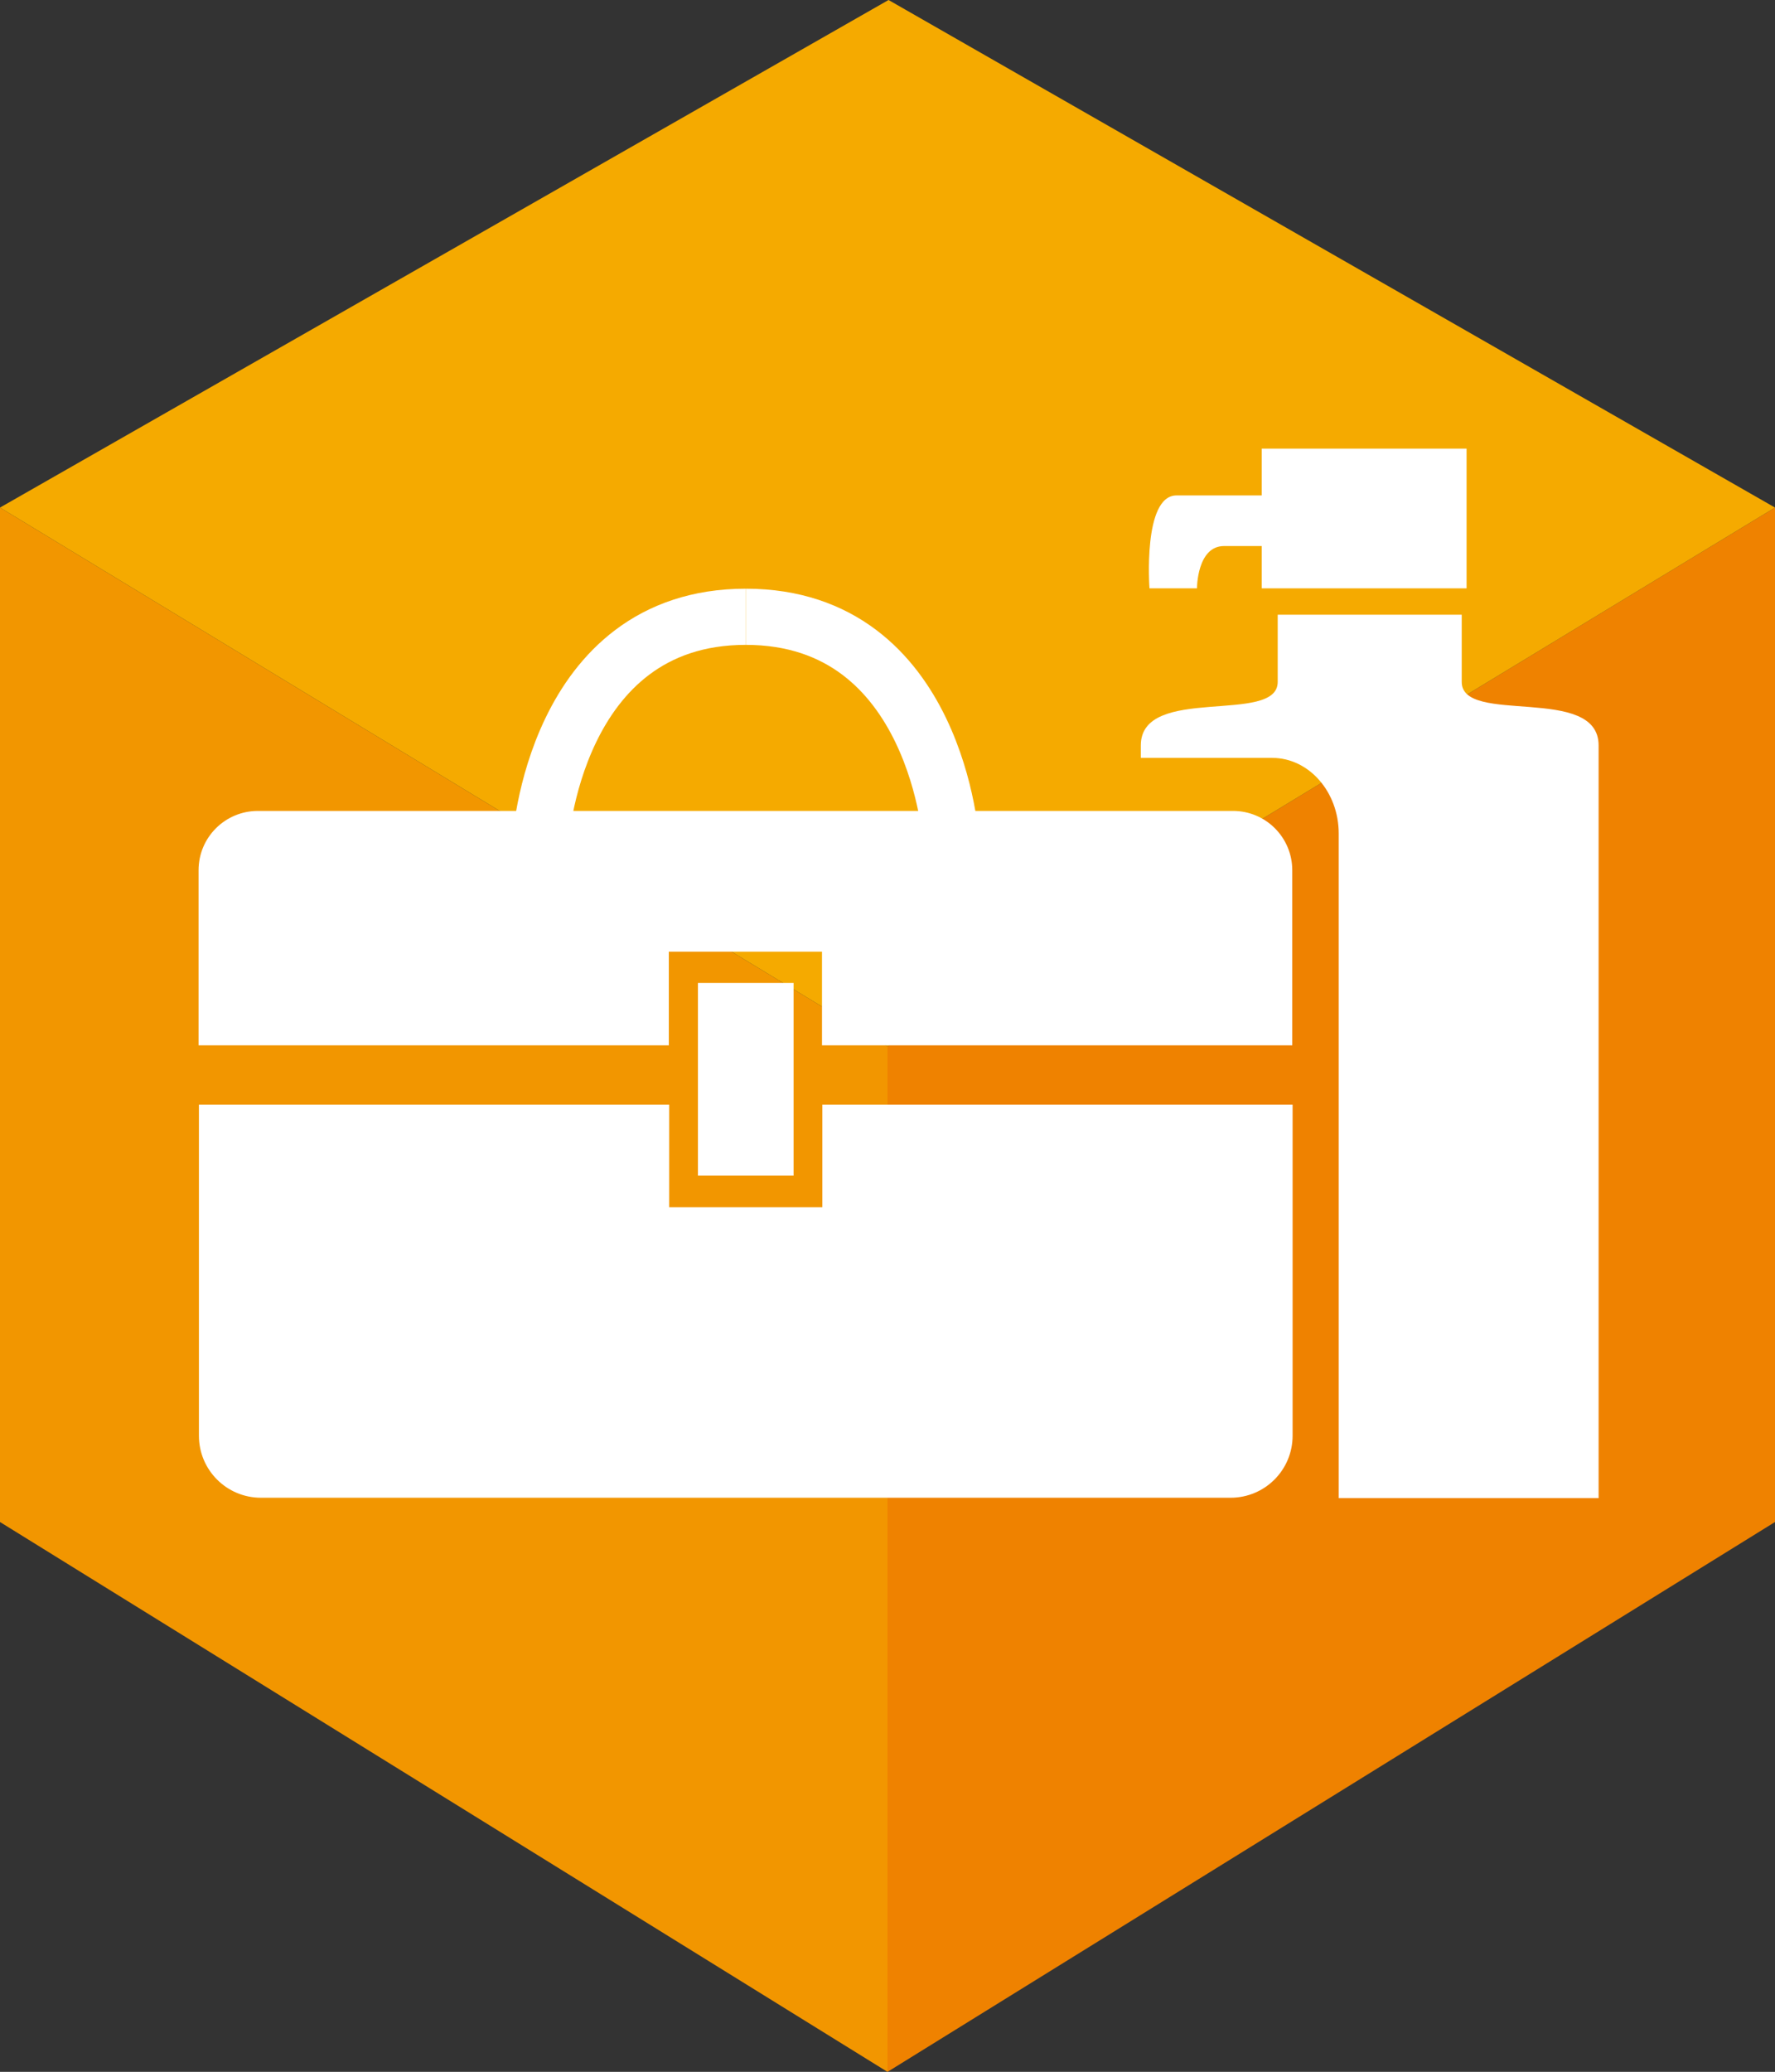
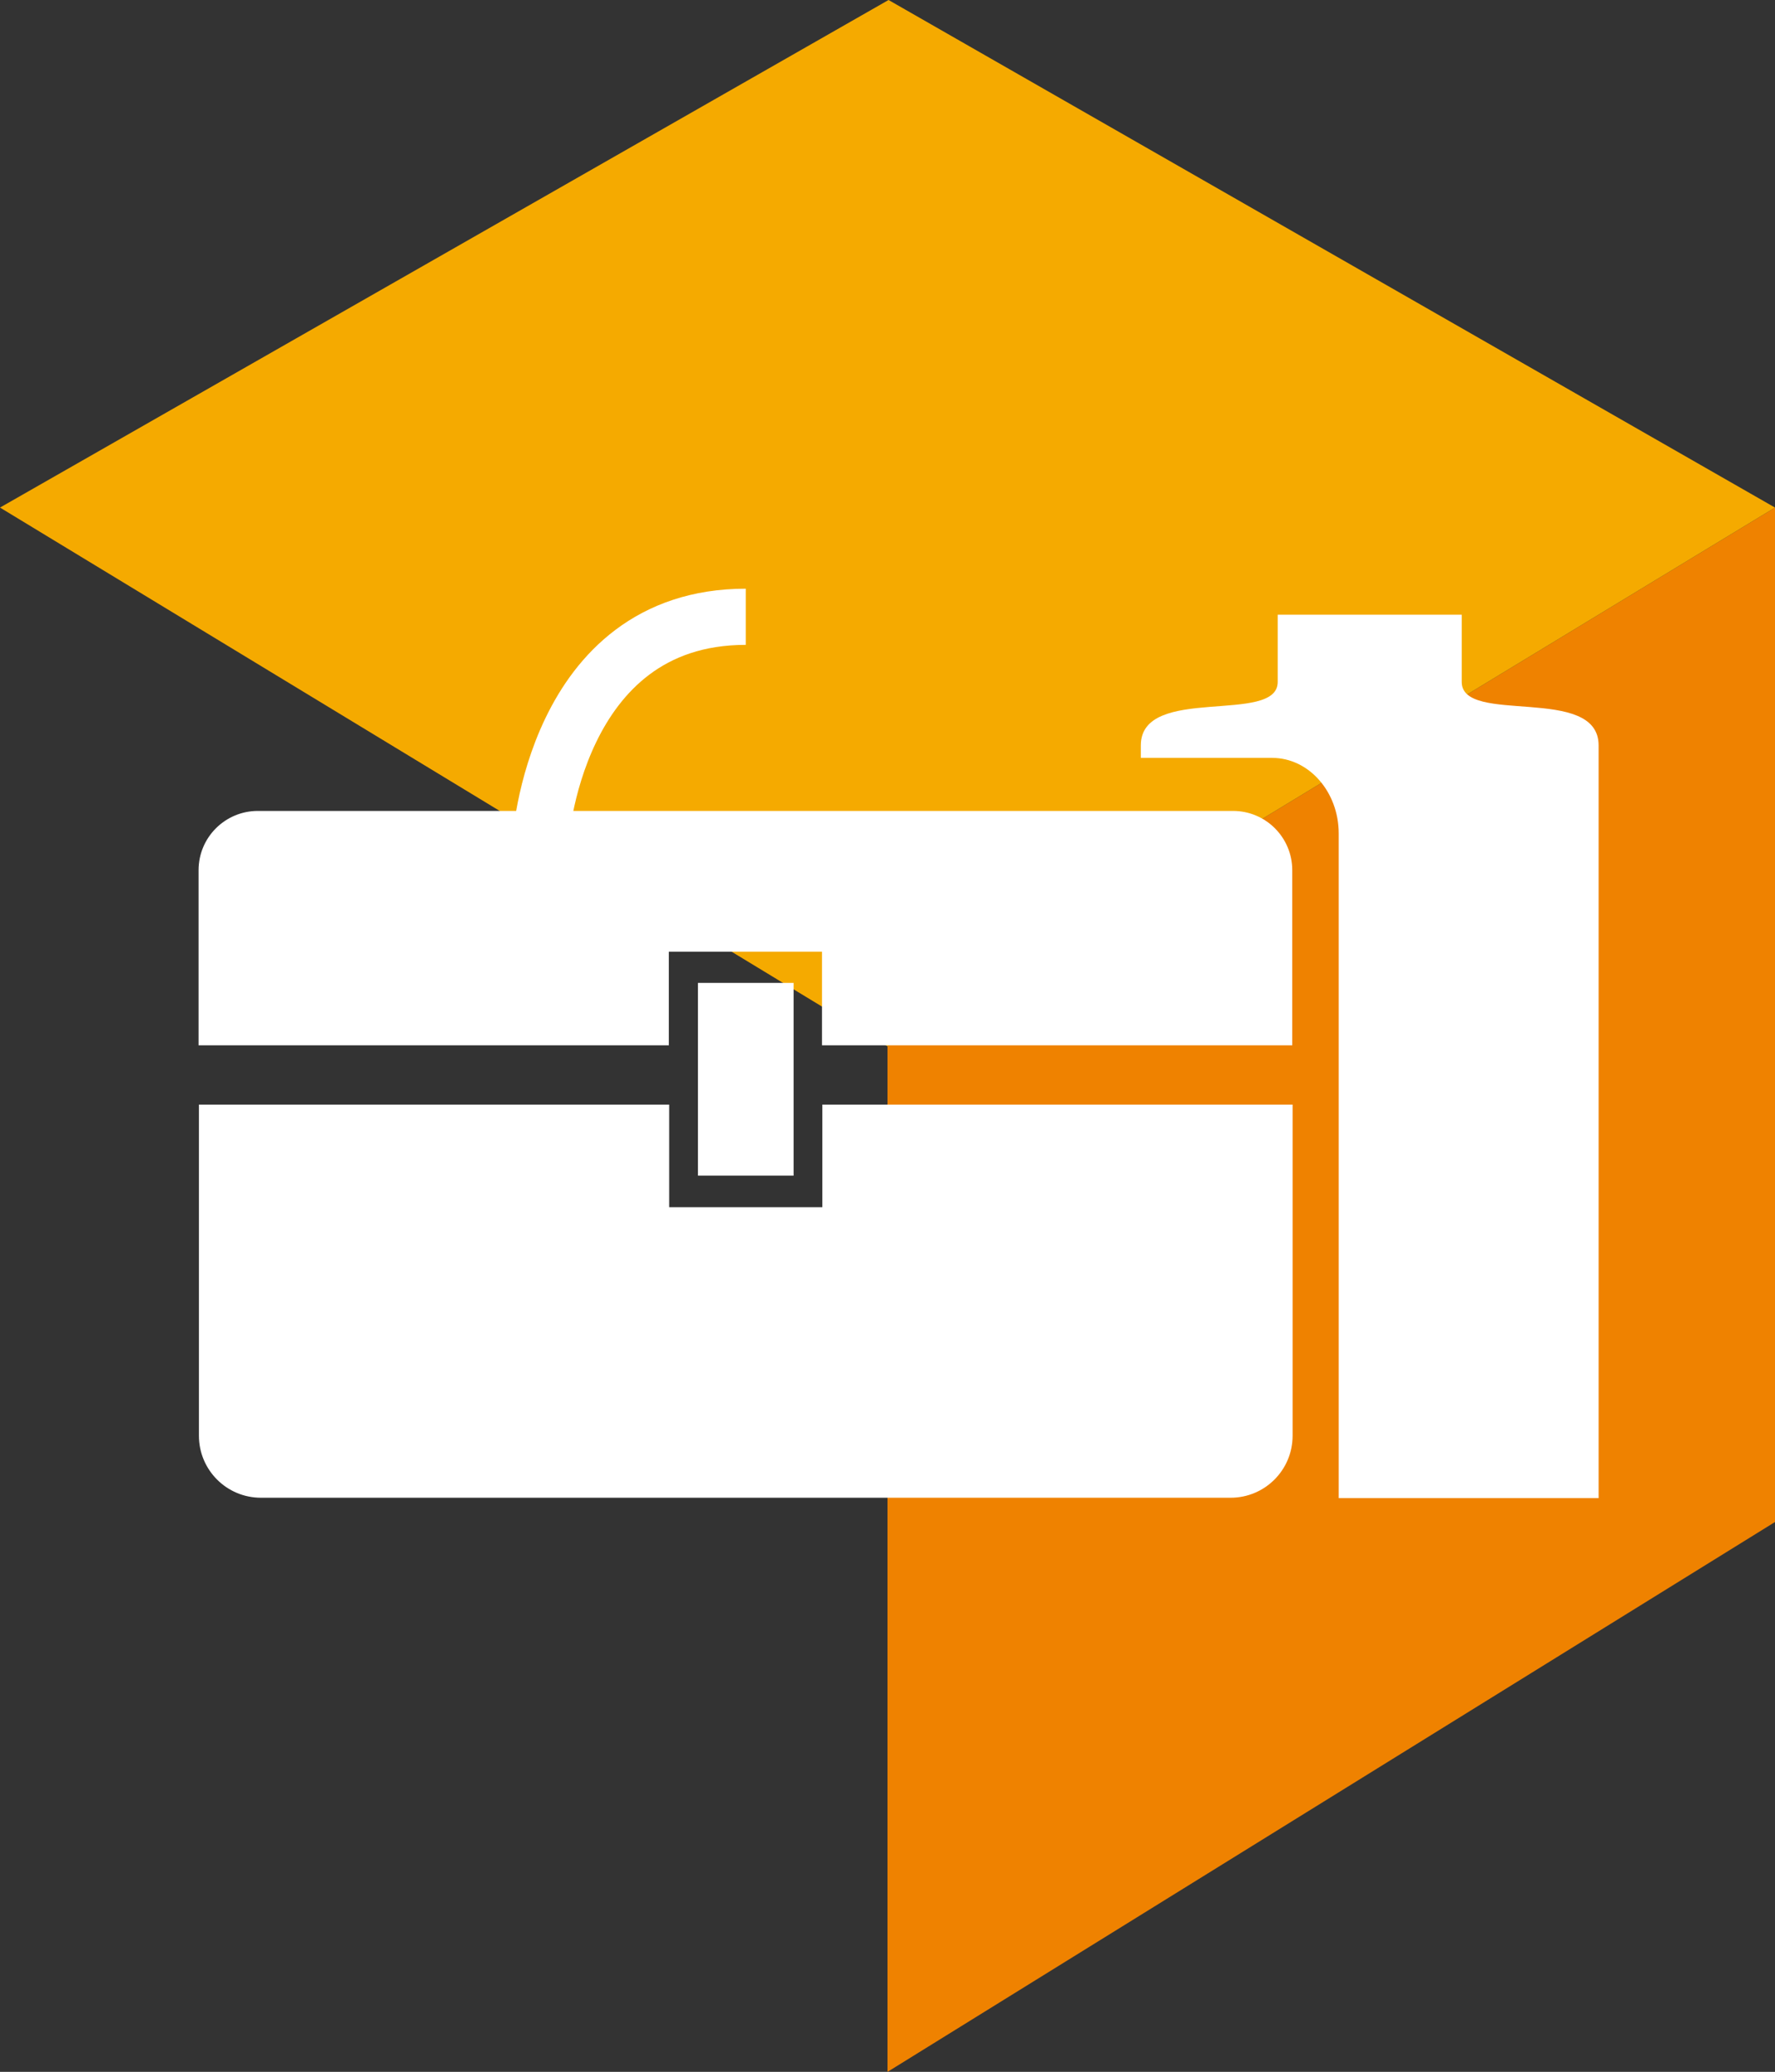
<svg xmlns="http://www.w3.org/2000/svg" id="Layer_2" data-name="Layer 2" viewBox="0 0 51.22 59.76">
  <rect x="0" y="0" width="51.22" height="59.76" fill="#333333" stroke="none" />
  <defs>
    <style>
      .cls-1 {
        fill: none;
        stroke: #fff;
        stroke-miterlimit: 10;
        stroke-width: 1.62px;
      }

      .cls-2 {
        fill: #fff;
      }

      .cls-2, .cls-3, .cls-4, .cls-5 {
        stroke-width: 0px;
      }

      .cls-3 {
        fill: #ef8200;
      }

      .cls-4 {
        fill: #f29600;
      }

      .cls-5 {
        fill: #f5aa00;
      }
    </style>
  </defs>
  <g id="_レイヤー_2" data-name="レイヤー 2">
    <g>
      <g>
        <polygon class="cls-3" points="25.61 59.76 25.61 30.18 51.22 14.64 51.22 43.9 25.61 59.76" />
-         <polygon class="cls-4" points="25.61 59.76 25.61 30.18 0 14.64 0 43.9 25.61 59.76" />
        <polygon class="cls-5" points="0 14.64 25.61 30.18 51.22 14.64 25.64 0 0 14.64" />
      </g>
      <g>
        <g>
-           <rect class="cls-2" x="36.41" y="12.94" width="5.91" height="4.03" />
-           <path class="cls-2" d="m33.96,14.29h3.7v1.46h-2.34c-.78,0-.78,1.22-.78,1.22h-1.37s-.2-2.68.78-2.68Z" />
          <path class="cls-2" d="m42.18,19.67v-1.94h-5.31v1.94c0,1.25-3.95.06-3.95,1.83v.36h3.79c1.06,0,1.92.98,1.92,2.18v19.17h7.5v-21.71c0-1.77-3.95-.57-3.95-1.83Z" />
        </g>
        <g>
          <g>
            <g>
              <path class="cls-2" d="m35.6,23.39H7.44c-.94,0-1.71.76-1.71,1.71v5.05h13.57v-2.7h4.42v2.7h13.57v-5.05c0-.94-.76-1.71-1.71-1.71Z" />
              <path class="cls-2" d="m23.73,31.86v2.96h-4.42v-2.96H5.74v9.55c0,.99.8,1.79,1.79,1.79h27.98c.99,0,1.79-.8,1.79-1.79v-9.55h-13.57Z" />
            </g>
            <rect class="cls-2" x="20.14" y="28.35" width="2.76" height="5.56" />
          </g>
          <g>
            <path class="cls-1" d="m15.59,24.32s.38-6.53,5.93-6.53" />
-             <path class="cls-1" d="m27.45,24.32s-.38-6.53-5.93-6.53" />
          </g>
        </g>
      </g>
    </g>
  </g>
</svg>